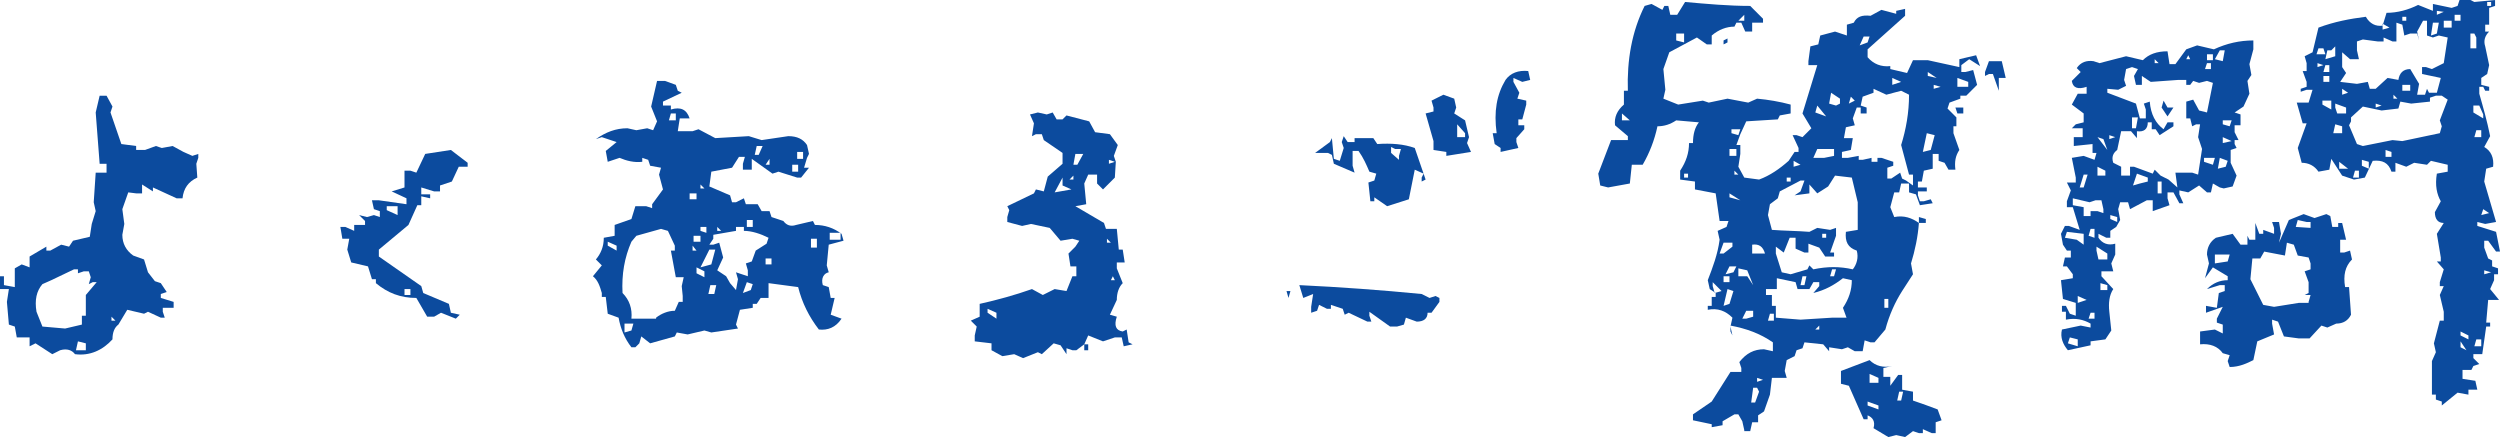
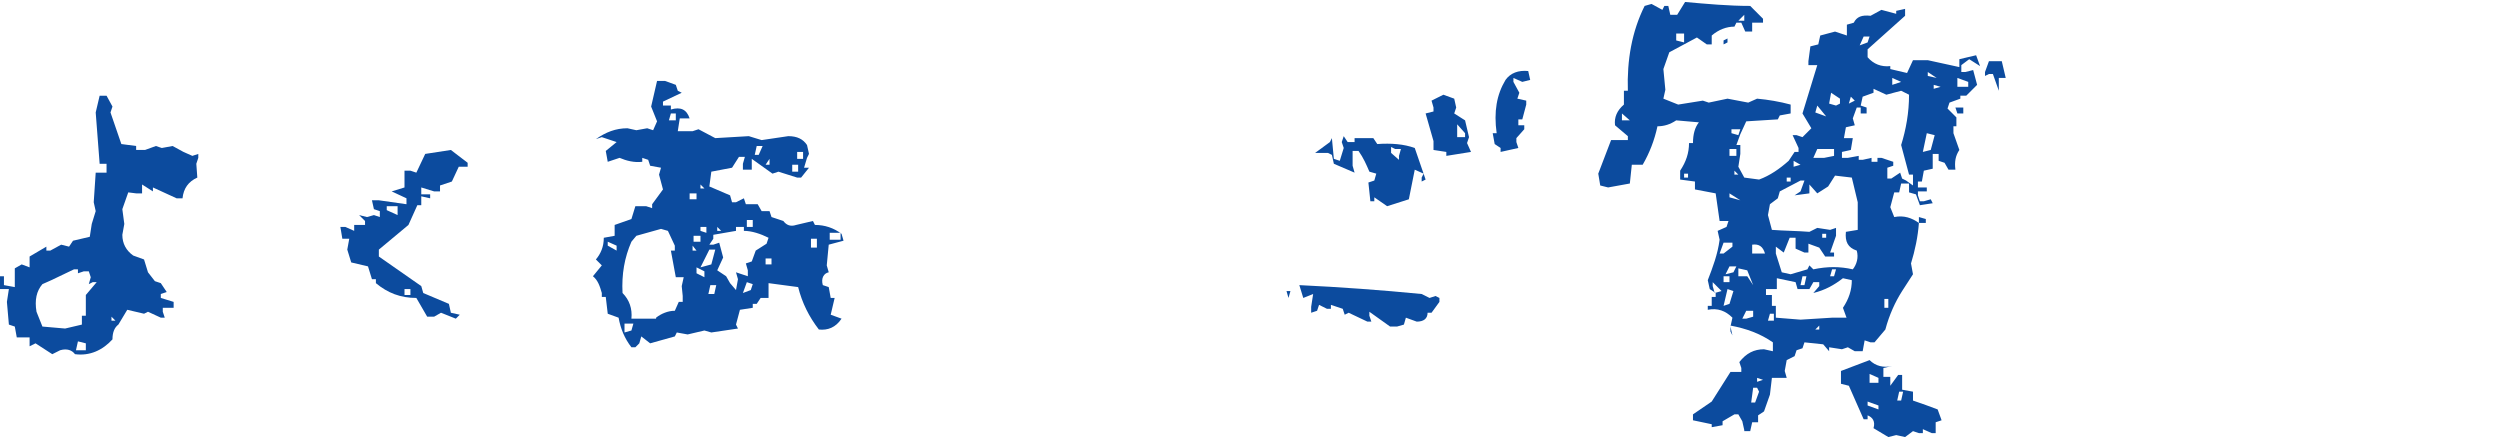
<svg xmlns="http://www.w3.org/2000/svg" version="1.1" id="レイヤー_1" x="0px" y="0px" viewBox="0 0 253.4 44.3" style="enable-background:new 0 0 253.4 44.3;" xml:space="preserve">
  <style type="text/css">
	.st0{fill:#0C4B9E;}
</style>
  <g>
    <g>
      <path class="st0" d="M5.3,35.9l-1.7-1.1L3,35.1v-0.9H1.7l-0.2-1.1l-0.6-0.2l-0.2-2.3l0.2-1.3H0V28h0.4v0.9l1.1,0.2v-1.9l0.7-0.4    L3,27.1v-1.1L4.7,25v0.4h0.4l1.1-0.6L7,25l0.4-0.6l1.7-0.4l0.2-1.3l0.4-1.3l-0.2-0.9l0.2-3h1.1v-0.9h-0.7l-0.4-5.2l0.4-1.7h0.7    l0.6,1.1l-0.2,0.6l1.1,3.2l1.5,0.2v0.4h0.9l1.1-0.4l0.6,0.2l1.1-0.2l1.1,0.6l0.9,0.4l0.6-0.2v0.4l-0.2,0.6L20,18    c-0.9,0.4-1.4,1.1-1.5,2.1h-0.6L15.5,19v0.4l-1.1-0.7v0.9h-0.6L13,19.5l-0.6,1.7l0.2,1.5l-0.2,1.1c0,0.9,0.4,1.6,1.1,2.1l1.1,0.4    l0.4,1.3l0.7,0.9l0.6,0.2l0.6,0.9l-0.6,0.2v0.4l1.3,0.4v0.6h-1.1v0.4l0.2,0.6h-0.4l-1.3-0.6l-0.4,0.2l-1.7-0.4l-0.9,1.5    c-0.4,0.3-0.6,0.8-0.6,1.5c-1,1.1-2.3,1.7-3.8,1.5c-0.3-0.4-0.8-0.6-1.5-0.4L5.3,35.9z M8.3,32.9v-0.9h0.4v-2.1l1.1-1.3H9.4    l-0.4,0.2l0.2-0.7l-0.2-0.6H8.5l-0.6,0.2v-0.4H7.5l-2.3,1.1l-0.9,0.4c-0.6,0.7-0.8,1.6-0.6,2.8l0.6,1.5l2.3,0.2L8.3,32.9z     M8.7,35.5v-0.7l-0.8-0.2l-0.2,0.9H8.7z M11.7,32.5l-0.4-0.4v0.4H11.7z" />
      <path class="st0" d="M43.3,32.1l-1.1-1.9c-1.6,0-2.9-0.5-4.1-1.5v-0.4h-0.4L37.3,27l-1.7-0.4l-0.4-1.3l0.2-1.1h-0.7l-0.2-1.2H35    l0.9,0.4v-0.6h1.1v-0.4l-0.6-0.6l0.8,0.2l0.7-0.2l0.6,0.2v-0.6l-0.6-0.2l-0.2-0.9h0.7l2.8,0.4v-0.6l-1.5-0.7l1.3-0.4v-1.7h0.6    l0.6,0.2l0.9-1.9l2.6-0.4l1.7,1.3v0.4h-0.9l-0.7,1.5l-1.2,0.4v0.6H44l-1.3-0.4v0.7h0.9v0.4l-0.9-0.2v0.9h-0.4l-0.9,2l-3,2.5v0.7    l4.3,3l0.2,0.7l2.6,1.1l0.2,0.9l0.9,0.2l-0.4,0.4l-1.5-0.6L44,32.1H43.3z M40.3,21.8v-0.9h-1.1v0.4L40.3,21.8z M41.6,29.9v-0.6H41    v0.6H41.6z" />
      <path class="st0" d="M64,35.2c-0.7-0.9-1.1-1.9-1.3-3l-1.1-0.4l-0.2-1.7H61v-0.4c-0.2-0.7-0.4-1.3-0.9-1.7l0.9-1.1l-0.6-0.6    c0.5-0.6,0.8-1.3,0.8-2.2l1.1-0.2v-1.1l1.7-0.6l0.4-1.3h1.1l0.6,0.2v-0.4l1.1-1.5l-0.4-1.5L67,17l-1.1-0.2l-0.2-0.6l-0.6-0.2v0.4    c-0.8,0.1-1.6-0.1-2.3-0.4l-1.2,0.4l-0.2-1.1l1.1-0.9L61,13.9l-0.6,0.2c1-0.7,2-1.1,3.2-1.1l0.9,0.2l1.1-0.2l0.6,0.2l0.4-0.9    l-0.6-1.5l0.6-2.6h0.8l1.1,0.4l0.2,0.6l0.4,0.2l-1.9,0.9v0.4H68v0.4c1-0.3,1.6,0,1.9,0.9L68.9,12l-0.2,1.3h1.5l0.6-0.2l1.7,0.9    l3.4-0.2l1.3,0.4l2.7-0.4c0.9,0,1.5,0.3,1.9,0.9l0.2,0.9l-0.2,0.4L81.5,17H82L81.2,18h-0.4l-1.9-0.6l-0.6,0.2l-2.1-1.5v1.1h-0.9    v-0.6l0.2-0.7h-0.6L74.2,17l-2.1,0.4l-0.2,1.5l2.1,0.9l0.2,0.7h0.4l0.8-0.4l0.2,0.6h1.2l0.4,0.7H78l0.2,0.6l1.2,0.4    c0.3,0.4,0.7,0.6,1.3,0.4l1.7-0.4l0.2,0.4c1,0,1.9,0.3,2.7,0.9l0.2,0.7l-1.5,0.4l-0.2,2.1l0.2,0.7c-0.5,0.1-0.8,0.6-0.6,1.3    l0.6,0.2l0.2,1.1h0.4l-0.4,1.7l1.1,0.4c-0.6,0.9-1.4,1.2-2.3,1.1c-1-1.3-1.7-2.7-2.1-4.3l-3-0.4v1.5h-0.8l-0.4,0.6h-0.4v0.4    L75,31.4l-0.4,1.5l0.2,0.4l-2.7,0.4l-0.7-0.2l-1.7,0.4l-1.1-0.2l-0.2,0.4l-2.5,0.7l-0.9-0.7l-0.2,0.7l-0.4,0.4H64z M62.5,25.4    v-0.5l-0.9-0.4v0.4L62.5,25.4z M66.5,32.2c0.5-0.4,1.2-0.7,1.9-0.7l0.4-0.9h0.4v-0.6L69.1,29l0.2-0.9h-0.8L68,25.4h0.4v-0.5    l-0.7-1.5L67,23.2l-2.5,0.7L64,24.5c-0.7,1.6-1,3.3-0.9,5.2c0.7,0.7,1,1.6,0.9,2.6H66.5z M64,33.5l0.2-0.7h-0.9v0.9L64,33.5z     M68.5,12.2v-0.7H68l-0.2,0.7H68.5z M70.6,20.2v-0.6h-0.7v0.6H70.6z M70.6,25.4l-0.4-0.5v0.5H70.6z M71,24.5v-0.6h-0.7v0.6H71z     M71.4,28.1v-0.6l-0.8-0.4v0.6L71.4,28.1z M71.4,19.1L71,18.7v0.4H71.4z M71.6,23.6V23H71v0.4L71.6,23.6z M72.1,26.8l0.4-1.5h-0.6    L71,27.1L72.1,26.8z M74.6,29.4l0.2-1.1l-0.2-0.7l1.2,0.4v-0.6l-0.2-0.7l0.6-0.2l0.4-1.1l1.1-0.7l0.2-0.6    c-0.8-0.4-1.7-0.7-2.5-0.7V23h-0.8v0.4l-2.3,0.4v0.4l-0.4,0.6h0.4l0.6-0.2l0.4,1.5l-0.6,1.3l0.9,0.6l0.4,0.7L74.6,29.4z     M72.4,29.8l0.2-0.9h-0.6l-0.2,0.9H72.4z M73.1,23.4L72.7,23v0.4H73.1z M76.1,29.4l0.2-0.6l-0.6-0.2l-0.4,1.1L76.1,29.4z M76.3,23    v-0.7h-0.6V23H76.3z M76.9,15.7l0.4-0.9h-0.6l-0.2,0.9H76.9z M78,16.7v-0.6l-0.4,0.6H78z M78.2,26.8v-0.6h-0.6v0.6H78.2z     M80.9,17.4v-0.7h-0.6v0.7H80.9z M81.4,16.1v-0.7h-0.6v0.7H81.4z M82.8,25.1v-0.9h-0.6v0.9H82.8z M85.2,24.3v-0.7h-1.1v0.7H85.2z" />
-       <path class="st0" d="M103.7,36.3l-0.9-0.4l-1.2,0.2l-1.1-0.6v-0.7l-1.7-0.2V34l0.2-0.9l-0.6-0.6l0.9-0.4v-1.3    c1.8-0.4,3.6-0.9,5.3-1.5l1.1,0.6l1.2-0.6l1.2,0.2l0.6-1.5h0.4V27h-0.6l-0.2-1.3L109,25l0.4-0.6l-0.7-0.2l-1.2,0.2l-1.1-1.3    l-1.9-0.4l-0.9,0.2l-1.5-0.4V22l0.2-0.7l-0.2-0.4l2.7-1.3l0.2-0.4l0.8,0.2l0.4-1.5l1.5-1.3v-1.1l-1.9-1.3l-0.2-0.6h-0.6l-0.4,0.2    l0.2-1.3l-0.4-0.9l0.8-0.2l0.9,0.2l0.6-0.2l0.4,0.7h0.6l0.4-0.4l2.3,0.6l0.6,1.1l1.5,0.2l0.8,1.1l-0.4,1.1l0.2,0.6L113,18    l-1.2,1.2l-0.6-0.6v-0.9h-0.9l-0.4,0.9l0.2,2.1l-1.1,0.2c1,0.6,1.9,1.1,2.9,1.7l0.2,0.6h1.1l0.2,2.1h0.4l0.2,1.3h-0.8v0.6l0.6,1.5    c-0.4,0.4-0.6,1-0.6,1.7l-0.7,1.5l0.7,0.2c-0.3,0.9-0.1,1.4,0.6,1.5l0.4-0.2l0.2,1.3l0.4,0.2l-0.9,0.2l-0.2-0.9H113l-1.2,0.4    l-1.5-0.6l-0.4,0.9h0.4v0.6h-0.4v-0.6l-0.8,0.6h-0.4l-0.6-0.2v0.6l-0.6-0.9l-0.7-0.2l-1.2,1.1l-0.4-0.2L103.7,36.3z M101,32.3    v-0.6l-0.9-0.4v0.4L101,32.3z M108.6,19.2l-0.9-0.4V18l-0.8,1.5L108.6,19.2z M108.8,18.2v-0.4l-0.4,0.4H108.8z M109.2,16.7    l0.6-1.1H109l-0.2,1.1H109.2z M112.6,24.6l-0.4-0.4v0.4H112.6z M113,16.4l-0.6-0.2v0.4L113,16.4z M113,28.4l-0.2-0.4l-0.2,0.4H113    z" />
      <path class="st0" d="M130.6,30.2l-0.2-0.7h0.4L130.6,30.2z M140.9,33.1l-2.1-1.5v0.4l0.2,0.6h-0.4l-1.9-0.9l-0.4,0.2l-0.2-0.6    l-1.2-0.4v0.4h-0.4l-0.8-0.4l-0.2,0.6l-0.6,0.2v-0.6l0.2-1.3l-1,0.4l-0.4-1.3c4.2,0.2,8.3,0.5,12.4,0.9l0.8,0.4l0.6-0.2l0.4,0.2    v0.4l-0.8,1.1h-0.4c0,0.6-0.4,0.9-1.1,0.9l-1.1-0.4l-0.2,0.7l-0.7,0.2H140.9z M140.6,20.9l-1.3-0.9v0.4h-0.4l-0.2-1.9l0.6-0.2    l0.2-0.7l-0.7-0.2c-0.3-0.7-0.6-1.4-1.1-2.1h-0.6v1.5l0.2,0.7l-2.1-0.9l-0.2-0.9l-0.4-0.2h-1.3l1.5-1.1l0.2-0.4l0.2,2.1l0.6,0.2    l0.4-1.3l-0.2-0.6l0.2-0.6l0.4,0.6h0.7v-0.4h1.9l0.4,0.6c1.4-0.1,2.7,0,3.8,0.4l1.1,3.2l-0.4,0.2v-0.4l0.2-0.4l-0.9-0.4l-0.6,3    L140.6,20.9z M141.8,16.2v-0.4l0.2-0.7h-0.6l-0.4-0.2v0.6L141.8,16.2z M146.6,15.8v-0.4l-1.3-0.2v-0.9l-0.8-2.8l0.8-0.2v-0.4    l-0.2-0.7l1.2-0.6l1.1,0.4l0.2,0.9l-0.2,0.6l1.1,0.7l0.4,1.7l-0.2,0.6l0.4,0.9L146.6,15.8z M148.5,13.9v-0.4l-0.8-0.9v1.3H148.5z     M152.1,15.4V15l-0.6-0.4l-0.2-1.1h0.4c-0.3-2.2,0-3.9,0.9-5.4c0.5-0.7,1.3-1,2.3-0.9l0.2,0.9l-0.8,0.2l-0.9-0.4v0.4l0.6,1.1    l-0.2,0.6l0.9,0.2v0.4l-0.4,1.5h-0.4v0.6h0.6v0.4l-0.8,0.9v0.4l0.2,0.6L152.1,15.4z" />
      <path class="st0" d="M176.8,43.6l-0.2-0.9l-0.4-0.7h-0.4l-1.2,0.7v0.4l-1.1,0.2V43l-1.9-0.4v-0.6l1.9-1.3l1.9-3h1.1v-0.4l-0.2-0.6    c0.7-0.9,1.5-1.3,2.5-1.3l0.9,0.2v-0.9c-1.3-0.9-2.7-1.4-4.3-1.7v0.6l0.2,0.4l-0.2-0.9l0.2-0.9c-0.7-0.7-1.5-1-2.5-0.8V31h0.4    v-0.9h-0.7h1.1v-0.4l-0.6-0.4l-0.2-0.9c0.5-1.3,1-2.6,1.2-4.1l-0.2-0.9l0.9-0.4l0.2-0.6h-0.9l-0.4-2.8l-2.1-0.4v-0.8l-1.5-0.2    v-0.9c0.6-0.9,0.9-1.8,0.9-2.8h0.4c0-0.9,0.2-1.6,0.6-2.1l-2.3-0.2c-0.6,0.4-1.2,0.6-1.9,0.6c-0.3,1.4-0.8,2.7-1.5,3.9h-1.1    l-0.2,1.9L163,19l-0.8-0.2l-0.2-1.2l1.3-3.4h1.7v-0.4l-1.3-1.1c-0.1-0.8,0.2-1.5,0.9-2.1V9.2h0.4c-0.1-3.1,0.4-6,1.7-8.6l0.7-0.2    l1.1,0.6l0.2-0.4h0.4l0.2,0.9h0.7l0.8-1.3c2.2,0.2,4.4,0.4,6.6,0.4l1.3,1.3v0.4h-1.1v0.9h-0.7l-0.4-0.9H176l-0.2,0.4    c-0.8,0-1.6,0.3-2.3,0.9v0.9H173L172,3.8l-2.8,1.5L168.6,7l0.2,2.1l-0.2,0.9l1.5,0.6l2.5-0.4l0.6,0.2l1.9-0.4l2.1,0.4l0.9-0.4    c1.1,0.1,2.3,0.3,3.4,0.6v0.9l-1.1,0.2l-0.2,0.4l-3.2,0.2l-0.6,1.3l-0.4,1.1h0.4v0.9l-0.2,1.3l0.6,1.1l1.5,0.2    c1.1-0.4,2.1-1.1,3-1.9l0.6-0.9h0.4V15l-0.6-1.3h0.4l0.6,0.2l0.9-0.9l-0.9-1.5l1.5-4.9h-0.9V6.2l0.2-1.5l0.8-0.2l0.2-0.9l1.5-0.4    l1.2,0.4V2.5l0.7-0.2c0.3-0.6,0.8-0.8,1.7-0.7l1.1-0.6l1.5,0.4V1.1l0.9-0.2v0.7l-3.8,3.4v0.8c0.6,0.7,1.4,1,2.3,0.9V7l1.7,0.4    l0.6-1.3h1.5l3.2,0.7V6l1.7-0.4l0.4,1.1L199.6,6l-0.8,0.6v0.7h0.4l0.8-0.2l0.4,1.5l-1.1,1.1h-0.6V10l-1.1,0.4l-0.2,0.6l0.9,0.9    v0.9H198v0.7l0.6,1.7c-0.4,0.6-0.5,1.2-0.4,2h-0.7l-0.4-0.7l-0.6-0.2v-0.7h-0.6v1.5l-0.9,0.2l-0.2,1.1h-0.4V19h0.9v0.4h-0.9v0.4    l0.2,0.6h0.4l0.7-0.2l0.2,0.4l-1.3,0.2l-0.4-1.1l-0.7-0.2v-0.9h-0.8l-0.2,0.9H192l-0.4,1.5L192,22c1-0.2,1.8,0.1,2.5,0.6V22    l0.7,0.2v0.4h-0.7c-0.1,1.4-0.4,2.8-0.8,4.1l0.2,1.1l-1.1,1.7c-0.7,1.1-1.3,2.4-1.7,3.9l-1.1,1.3h-0.4l-0.6-0.2l-0.2,1.1H188    l-0.7-0.4l-0.6,0.2l-1.3-0.2v0.4l-0.6-0.7l-1.9-0.2l-0.2,0.6l-0.6,0.2l-0.2,0.6l-0.8,0.4l-0.2,1.1l0.2,0.7h-1.5l-0.2,1.7l-0.6,1.7    l-0.6,0.4v0.7h-0.6l-0.2,0.9H176.8z M165.2,12.2l-0.8-0.7v0.7H165.2z M170.7,4.3V3.4h-0.8v0.7L170.7,4.3z M171.1,18v-0.4h-0.4V18    H171.1z M174.5,29.5l-0.9-0.9v0.4l0.2,0.7L174.5,29.5z M174.7,25.7l0.9-0.7v-0.4h-0.9l-0.4,1.1H174.7z M174.7,4.5V4.1l0.4-0.2v0.4    L174.7,4.5z M175.3,28.6V28h-0.6v0.6H175.3z M175.3,30.8l0.4-1.3l-0.6-0.2l-0.4,1.7L175.3,30.8z M175.7,27.6L176,27h-0.7l-0.4,0.8    L175.7,27.6z M176,15.8v-0.7h-0.7v0.7H176z M176.4,20.3l-1.1-0.7v0.4L176.4,20.3z M176.2,13.7l0.2-0.6h-0.9v0.4L176.2,13.7z     M176.2,17.7l-0.4-0.4v0.4H176.2z M176.8,2.1V1.5l-0.6,0.6H176.8z M177.7,28.9l-0.6-1.5l-0.9-0.2V28h0.9L177.7,28.9z M177.7,32.1    v-0.6H177l-0.4,0.8h0.4L177.7,32.1z M177.9,40.8l0.4-1.1l-0.2-0.4h-0.4l-0.2,1.5H177.9z M178.9,25.7c-0.2-0.7-0.6-1-1.3-0.9v0.9    H178.9z M178.7,38.5l-0.6-0.2v0.4L178.7,38.5z M187.2,32.3l-0.4-1.1c0.6-0.9,0.9-1.8,0.9-2.8l-0.9-0.2c-0.9,0.7-1.8,1.2-3,1.5    l0.6-0.7v-0.4h-0.6l-0.4,0.7h-1.2l-0.2-0.7l-1.9-0.4v1.1h-1.1v0.6h0.6V31h0.4v1.2l2.5,0.2l3.2-0.2H187.2z M179.8,32.5v-0.7h-0.4    l-0.2,0.7H179.8z M183.2,27.3l0.2-0.4l0.4,0.4c1.4-0.3,2.7-0.3,4,0c0.4-0.5,0.6-1.2,0.4-1.9c-0.9-0.3-1.2-0.9-1.1-1.9l1.2-0.2    v-2.8l-0.6-2.5l-1.7-0.2l-0.7,1.1l-1.1,0.7l-0.8-0.9v0.9l-1.5,0.2l0.6-0.4l0.4-1.1h-0.4l-2.1,1.1l-0.2,0.7l-0.8,0.6l-0.2,1.1    l0.4,1.5c1.3,0.1,2.6,0.1,3.8,0.2l0.8-0.4l1.3,0.2l0.6-0.2v0.8l-0.6,1.7h0.4v0.4h-0.9l-0.6-0.9l-1.1-0.4v0.9h-0.4l-0.9-0.4v-1.1    h-0.6l-0.6,1.5L180,25v0.7l0.6,1.9l0.9,0.2L183.2,27.3z M181.5,18.4V18h-0.4v0.4H181.5z M182.5,16.7l-0.7-0.4v0.6L182.5,16.7z     M182.9,28.9l0.2-0.9h-0.4l-0.2,0.9H182.9z M185.9,15.8v-0.7h-1.7l-0.4,0.9h1.1L185.9,15.8z M185.1,11.8l-0.9-1.1l-0.2,0.7    L185.1,11.8z M184.4,33.4v-0.4l-0.4,0.4H184.4z M185.1,24.1v-0.4h-0.4v0.4H185.1z M186.1,10.7l0.4-0.2V10l-0.9-0.6l-0.2,1.1    L186.1,10.7z M185.9,28l0.2-0.7h-0.4l-0.2,0.7H185.9z M191.4,44.3l-1.5-0.9c0.2-0.7-0.1-1.1-0.6-1.3v0.4h-0.4    c-0.5-1.1-1-2.3-1.5-3.4l-0.8-0.2v-1.3l2.9-1.1c0.6,0.6,1.4,0.8,2.3,0.6l-0.9,0.2v0.9h0.7v0.9l0.8-1.1h0.4v1.5l1.1,0.2v0.9    c0.9,0.3,1.7,0.6,2.5,0.9l0.4,1.1l-0.6,0.2v1.1h-0.4l-0.9-0.4v0.4h-0.4l-0.6-0.2l-0.8,0.6l-0.9-0.2L191.4,44.3z M193.9,18.8v-1.1    h-0.4l-0.8-3c0.5-1.6,0.8-3.3,0.8-5.1l-0.8-0.4l-1.5,0.4L189.9,9v0.4l-1.1,0.4l-0.2,0.9l0.6,0.2v0.6h-0.6v-0.6h-0.4l-0.4,1.1    l0.2,0.7l-0.9,0.2l-0.2,1.1h0.9l-0.2,1.2l-0.9,0.2V16h0.6l1.1-0.2v0.4h0.4l0.9-0.2v0.4h0.6V16h0.4l1.2,0.4v0.4l-0.6,0.2v1.1h0.4    l0.9-0.6l0.2,0.6l0.4,0.2L193.9,18.8z M188,10.2l-0.4-0.4l-0.2,0.7L188,10.2z M189.3,4.3l0.2-0.6h-0.6l-0.4,0.9L189.3,4.3z     M190.4,41.5v-0.4l-1.1-0.4v0.4L190.4,41.5z M190.4,38.7v-0.4l-0.9-0.4v0.9H190.4z M191.4,31.2v-0.9H191v0.9H191.4z M192.7,8.3    l-0.9-0.4v0.7L192.7,8.3z M192.7,40.6l0.2-0.9h-0.4l-0.2,0.9H192.7z M195.7,15.2l0.4-1.5l-0.8-0.2l-0.4,1.9L195.7,15.2z     M196.3,7.9l-0.9-0.6v0.4L196.3,7.9z M196.7,8.8l-0.7-0.2V9L196.7,8.8z M198.4,11.5l-0.2-0.6h0.8v0.6H198.4z M199.5,8.8V8.3    l-1.1-0.4v0.9H199.5z M202.6,9.2L202,7.5h-0.4l-0.4,0.2V7.3l0.4-1.1h1.3l0.4,1.7h-0.7V9V9.2z" />
-       <path class="st0" d="M209.6,35.5c-0.5-0.6-0.8-1.3-0.6-2.1l1.9-0.4l1,0.2v-0.4c-0.7-0.4-1.5-0.6-2.5-0.4v-0.8h-0.4V31h0.4l0.4,0.8    l0.6,0.2v-1.3l-1.3-0.4l-0.2-1.9l1.2-0.2v-0.4l-0.6-0.8h-0.4l0.2-0.9h0.6v-0.7h-0.4l-0.4-0.6l-0.2-1.1l0.4-0.8h0.4l1.1,0.4    l-0.7-2.3h-0.6v-0.6l0.4-1.1l-0.4-0.8h0.9V18l-0.4-2l1.2-0.2l1.1,0.4l0.2-0.7h-0.4v-0.9l-1.9,0.2v-0.9h0.9v-0.9L210,13l0.4-0.4    l0.8-0.2v-0.9l-1.2-0.9l0.6-1.1h0.9V8.8c-0.9,0.3-1.4,0.1-1.5-0.6l0.9-0.9l-0.4-0.4c0.4-0.6,1-0.8,1.7-0.7l0.6,0.2l2.7-0.7    l1.7,0.4c0.6-0.6,1.4-0.9,2.5-0.9l0.2,1.3h0.6l1.1-1.5l1.1-0.4l1.7,0.4c1.3-0.6,2.6-0.9,4-0.9v0.9l-0.4,1.5l0.2,1.1l-0.4,0.6    l0.2,1.3l-0.6,1.3l-0.9,0.6l0.6,0.2v1.1h-0.6v0.7l0.4,0.8h-0.4v0.4l0.2,0.4l-0.6,0.2v1.3l0.6,1.3l-0.4,1.1l-0.9,0.2L225,19    l-0.7-0.4l-0.2,0.9h-0.4l-0.8-0.7l-1.1,0.7l-0.9-0.2v0.4l0.4,0.9h-0.4l-0.6-1.1h-0.6v0.6l0.2,0.7l-1.7,0.6v-1.1h-0.6l-1.7,0.9    l-0.2-0.7h-0.8l-0.2,0.7l0.2,1.1l-0.4,0.7l-0.6,0.4v0.7h-0.4l-0.8-0.4v0.4c0.4,0.6,1,0.8,1.7,0.6v1.1l-0.4,0.9l0.2,0.8h-1.2V28    l1.2,1.3c-0.4,0.6-0.5,1.4-0.4,2.3l0.2,1.9l-0.6,0.9l-1.5,0.2v0.4L209.6,35.5z M211.2,24.8v-1.1l-1.7-0.2l-0.2,0.6l1.2,0.2    L211.2,24.8z M210.6,35.1v-0.7l-0.8-0.2l-0.2,0.6L210.6,35.1z M211.9,21.8v-0.4h0.7l0.6,0.2v-0.4l-0.2-0.9h-0.6l-0.6,0.2l-1.7-0.4    v0.7l1.1,0.2v0.9H211.9z M211.5,30.4l-0.9-0.4v0.7L211.5,30.4z M211.2,19l0.4-1.3h-0.4l-0.4,1.3H211.2z M212.3,24.1v-0.9h-0.4    l-0.2,0.7L212.3,24.1z M212.3,32.3v-0.6h-0.4l-0.2,0.6H212.3z M213.6,15.2l-0.4-1.1l-0.6-0.2L213.6,15.2z M213.4,17.7v-0.4    l-0.8-0.4v0.9H213.4z M213.6,26.3v-0.6l-1.1-0.7v0.4l0.2,0.9H213.6z M213.6,29.3v-0.4l-0.7-0.2v0.7H213.6z M220.7,19l-0.2-1.5h1.7    l0.6,0.2l0.4-2.6l-0.4-1.2l0.2-1.3h-0.4l-0.4,0.2L222,12h-0.4v-1.7l0.7-0.2l0.6,1.1l0.8,0.2l0.6-3l-0.6-0.2l-0.8,0.2l-0.6-0.2    L222,8.6h-0.4V8.1h-0.8L218,8.3l-0.9-0.6v0.9h-0.6l-0.2-0.9l0.4-0.7l-0.6-0.2L215.5,7l-0.2,1.1l0.2,0.6l-0.8,0.4L213.6,9v0.4    l2.9,1.1l0.4,1.5h0.6v-0.9l-0.2-0.6l0.6-0.2c0.1,1.3,0.6,2.2,1.4,2.8l0.4-0.7h0.6v0.4l-1.4,0.9l-0.4-0.6h-0.4v-0.7h-0.4    c0,0.7-0.4,1-1.1,0.9v0.7l-0.6-0.7H215l-0.4,1.9c-0.4,0.3-0.6,0.7-0.4,1.3l0.8,0.4v0.9h0.9v-0.9h0.4l1.9,0.7l0.2-0.4l0.6,0.6    l0.8,0.4L220.7,19z M214.4,13.9l-0.6-0.2v0.4L214.4,13.9z M214.6,22.5V22l-0.7-0.2v0.4L214.6,22.5z M216.5,13l0.2-1.1h-0.6V13    H216.5z M216.9,18.6l0.8-0.2V18l-1.1-0.4l-0.4,1.2L216.9,18.6z M218.8,6.4L218.4,6v0.4H218.8z M219.1,19.6v-1.2h-0.4v1.2H219.1z     M219.7,11.8l-0.6-0.9l0.2-0.7l0.4,0.7h0.6L219.7,11.8z M222,6l-0.2-0.4L221.6,6H222z M226,37.2l-0.2-0.6l0.2-0.6l-0.7-0.2    c-0.5-0.7-1.3-1-2.3-0.9v-1.3l1.5-0.2l0.8,0.4v-0.9l-0.6-0.2v-0.4l0.6-1.2l-1.7,0.6V31l1.1,0.2l0.2-1.5l0.6-0.2v-0.6H225l-1.3,0.4    c0.6-0.6,1.3-0.9,2.1-0.9V28l-1.5-0.9l-0.8,1.1l0.4-1.5l-0.2-0.9c0-0.7,0.3-1.3,0.9-1.7l1.7-0.4l0.8,1.1h0.7v-0.9l0.2,0.4h0.6    v-1.7l0.4,1.1h0.4v-0.4l1.1,0.4v-0.6l-0.2-0.6h0.7l0.2,1.2l-0.2,0.9l1-2.3l1.5-0.6l1.1,0.4l1.2-0.4l0.4,0.2l0.2,1.1h0.6v-0.4h0.4    l0.4,1.7h-0.6v1.3h0.4l0.6-0.2l0.2,0.9c-0.7,0.7-0.9,1.6-0.7,2.8h0.4l0.2,2.8c-0.3,0.6-0.8,0.9-1.5,0.9l-0.9,0.4l-0.6-0.2    l-1.2,1.3h-1.1l-1.5-0.2l-0.6-1.5l-0.6-0.2v0.4l0.2,1.1l-1.7,0.7l-0.4,1.9C227.8,36.8,227,37.2,226,37.2z M224.1,7V6.4h-0.4    L223.5,7H224.1z M224.3,16.7l0.2-0.7h-1.1v0.4L224.3,16.7z M224.3,6.2V5.5h-0.6v0.6H224.3z M225.3,6.2l0.2-1.1H225L224.5,6    L225.3,6.2z M225.8,26.5l0.2-0.7h-1.5v0.9L225.8,26.5z M225.6,16.9l0.2-0.6L225,16l-0.2,1.1L225.6,16.9z M226,12.8l0.2-0.6h-0.9    v0.4L226,12.8z M226.2,14.3l-0.9-0.4v0.6L226.2,14.3z M234,30.6l0.2-0.7h-0.6l0.4-0.2v-1.1l-0.4-1.1l0.6-0.2v-0.6l-0.2-0.6    l-1.1-0.2l-0.4-1.1l-0.7-0.2l-0.2,1.3l-2.1-0.4l-0.4,0.7h-0.8l-0.2,2.1l1.3,2.6l1.1,0.2l2.5-0.4H234z M247.5,41.1v-0.4l-0.6-0.2    V40h-0.4v-3.4l0.4-0.9l-0.2-0.9l0.6-2.3h0.4v-0.9l-0.4-1.7l0.4-0.9h-0.4v-0.4l0.4-1.3l-0.7-0.8h0.4v-0.4l-0.4-2.4l0.7-1.1    c-0.6,0-0.9-0.4-0.9-1.1l0.6-1.1c-0.4-0.7-0.6-1.6-0.4-2.8l1.1-0.2v-0.7l-1.7-0.4l-0.4,0.4l-1.3-0.2l-0.8,0.4l-1.1-0.4v0.9h-0.4    c-0.3-0.9-0.9-1.2-1.9-1.1l-0.8,1.7l-1.1,0.2l-1.2-0.4l-1.1-1.7l-0.2,1.1l-1.1,0.2c-0.4-0.6-1-0.9-1.7-0.9l-0.4-1.5l0.9-2.5h-0.4    l-0.6-2.1h1.2l0.4-1.3h-0.6l-0.6,0.2V9l0.6-0.2V8.3l-0.4-1.1h0.4V6.4l-0.2-0.7l0.8-0.4l0.6-2.5c1.6-0.6,3.2-0.9,4.8-1.1    c0.4,0.7,1,1,1.7,0.9l0.4-1.3c1.1,0,2.2-0.3,3.2-0.8l1.5,0.6V0.4l1.9,0.4l0.6-0.2l0.2-0.6h1.1l0.4,0.2l2.1-0.2v0.6l-0.6,0.2v1.7    h-0.4v0.7h0.4c-0.4,0.4-0.6,0.9-0.4,1.5l0.4,1.9l-0.2,0.9l-0.6,0.4v0.7l0.8,0.2v0.4h-0.4l-0.2-0.4h-0.4v0.7    c0.4,1.4,0.8,2.8,1.1,4.3l-0.6,1.1c0.7,0.4,1,1.1,0.9,2l-0.7,0.2l-0.2,1.3l1.2,4.1l-1.1,0.2l-0.8-0.2v0.4l1.9,0.6l0.4,2h-0.4    l-0.8-1.1h-0.4v0.7l0.4,1.1l0.4,0.2v0.6l0.6,0.2v0.6h-0.4v0.6l-0.4,0.9l0.9,1.1h-1.1l-0.2,2.3h0.4v0.4h-0.4l-0.4,2.8h-0.9v0.4    l0.6,0.6l-0.6,0.2l-0.2,0.4h-0.9v0.9l1.3,0.2l0.2,0.9h-0.9V40l-1.1-0.2L247.5,41.1z M234.2,23.1v-0.6h-0.4l-0.9-0.2l-0.2,0.7    L234.2,23.1z M235.7,5.5l-0.2-0.6H235l-0.2,0.6H235.7z M235.5,6.6l-0.6-0.2v0.4L235.5,6.6z M236.1,7.3V6.6h-0.4l-0.2,0.7H236.1z     M236.1,8.3V7.7h-0.6v0.6H236.1z M236.3,11.1v-0.9h-0.9v0.4L236.3,11.1z M236.7,5.7V4.7l-0.4,0.4h-0.4L235.7,6L236.7,5.7z     M237.4,13.5v-0.7l-0.7-0.2l-0.2,0.9H237.4z M237.8,11.5v-0.6l-1.1-0.4v0.4l0.2,0.6H237.8z M245.8,9.6L246,9l0.2,0.4h0.8l0.4-1.5    l-1.9-0.4V6.8h0.4l0.6,0.2l1.2-0.6l0.4-2.6l-0.9-0.2l-0.6,0.2l-0.6-0.2V2.1h-0.4l-0.6,1.1l0.2,0.9L245,3.4h-0.7l-0.6,0.2l-0.2-1.1    l-0.6-0.2v1.9h-0.4l-0.9-0.4v0.4h-0.6l-1.5-0.2l-0.6,0.2v0.9l0.2,0.9h-0.9l-0.8-0.7v1.5l0.4,0.6l-0.6,0.9l1.7,0.2l1.1-0.2l0.2,0.7    h0.6l1.2-1.1l1.1,0.2c0.1-0.7,0.5-1.1,1.2-1.1l0.9,1.5L245,9.6H245.8z M238,17.1l-0.9-0.7v0.7H238z M238,9.4L237.4,9v0.6L238,9.4z     M243.5,14.3l3.8-0.8l0.2-0.7l-0.2-0.6l0.8-2.1l-0.6-0.4h-0.6l-0.6,0.2v0.4l-1.9,0.2l-1.1-0.2l-0.2,0.7l-1.7,0.2l-1.9-0.4    l-1.2,1.1v0.4l-0.2,0.4l0.8,1.9l0.6,0.2l3-0.6L243.5,14.3z M239.1,18v-0.7h-0.4l-0.2,0.7H239.1z M240.1,17.1v-0.7l-0.7-0.2v0.6    L240.1,17.1z M241.4,10.7l-0.6-0.2v0.4L241.4,10.7z M242.2,2.8l-0.7-0.4V3L242.2,2.8z M242.4,15.8v-0.4l-0.6-0.2v0.7H242.4z     M243,10l-0.4-0.4V10H243z M243.9,2.1V1.7h-0.4v0.4H243.9z M244.3,9.2V8.6h-0.8v0.6H244.3z M247,3.4l0.2-1.1h-0.6l-0.2,1.3    L247,3.4z M247.7,1.2L247,1.1v0.4L247.7,1.2z M248.5,2.8V2.1h-0.8v0.7H248.5z M249.4,2.1V1.5h-0.6v0.6H249.4z M250.2,34.4V34    l-0.8-0.4V34L250.2,34.4z M250,35.5l-0.6-0.9v0.6L250,35.5z M251,4.9V3.8l-0.2-0.4h-0.4v1.5H251z M251.7,12v-0.4l-0.4-0.9h-0.6    v0.7L251.7,12z M251.5,13.9v-0.7H251l-0.2,0.7H251.5z M251.5,35.1v-0.7H251l-0.2,0.7H251.5z M252.3,21.6l-0.6-0.4l-0.2,0.6    L252.3,21.6z M252.5,27.6l-0.7-0.2v0.4L252.5,27.6z M252.5,0.6V0.2h-0.4v0.4H252.5z" />
    </g>
  </g>
</svg>